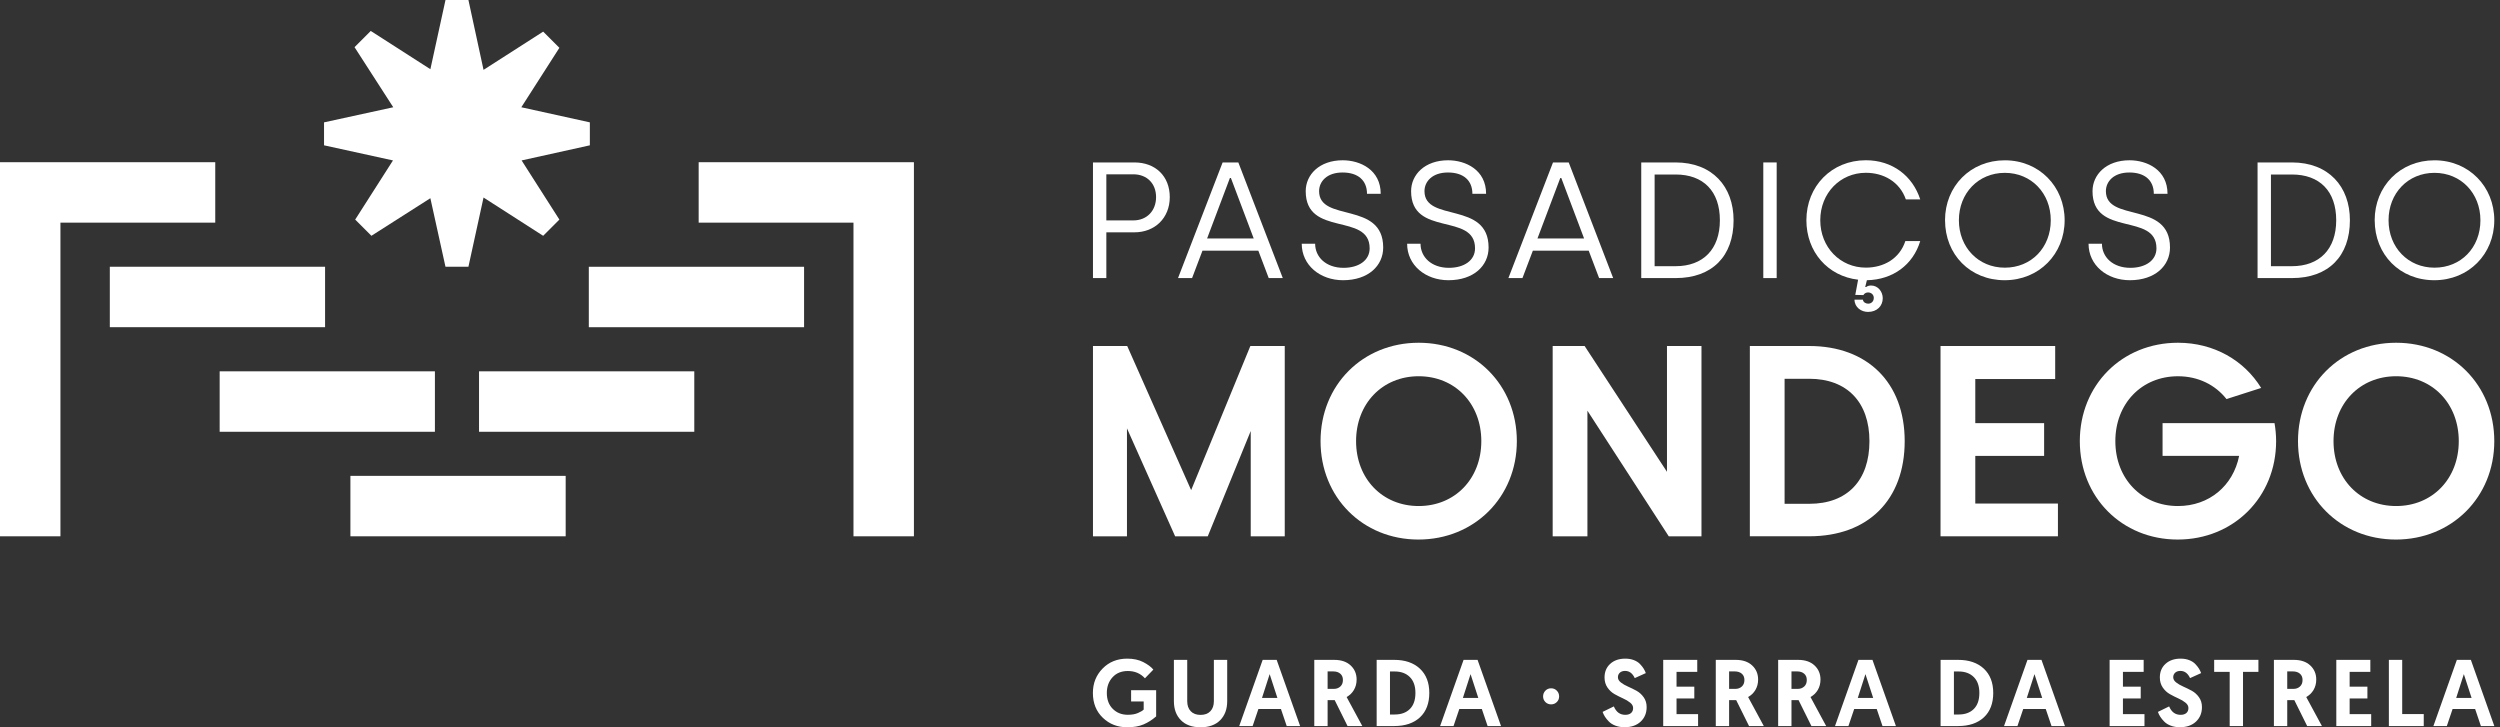
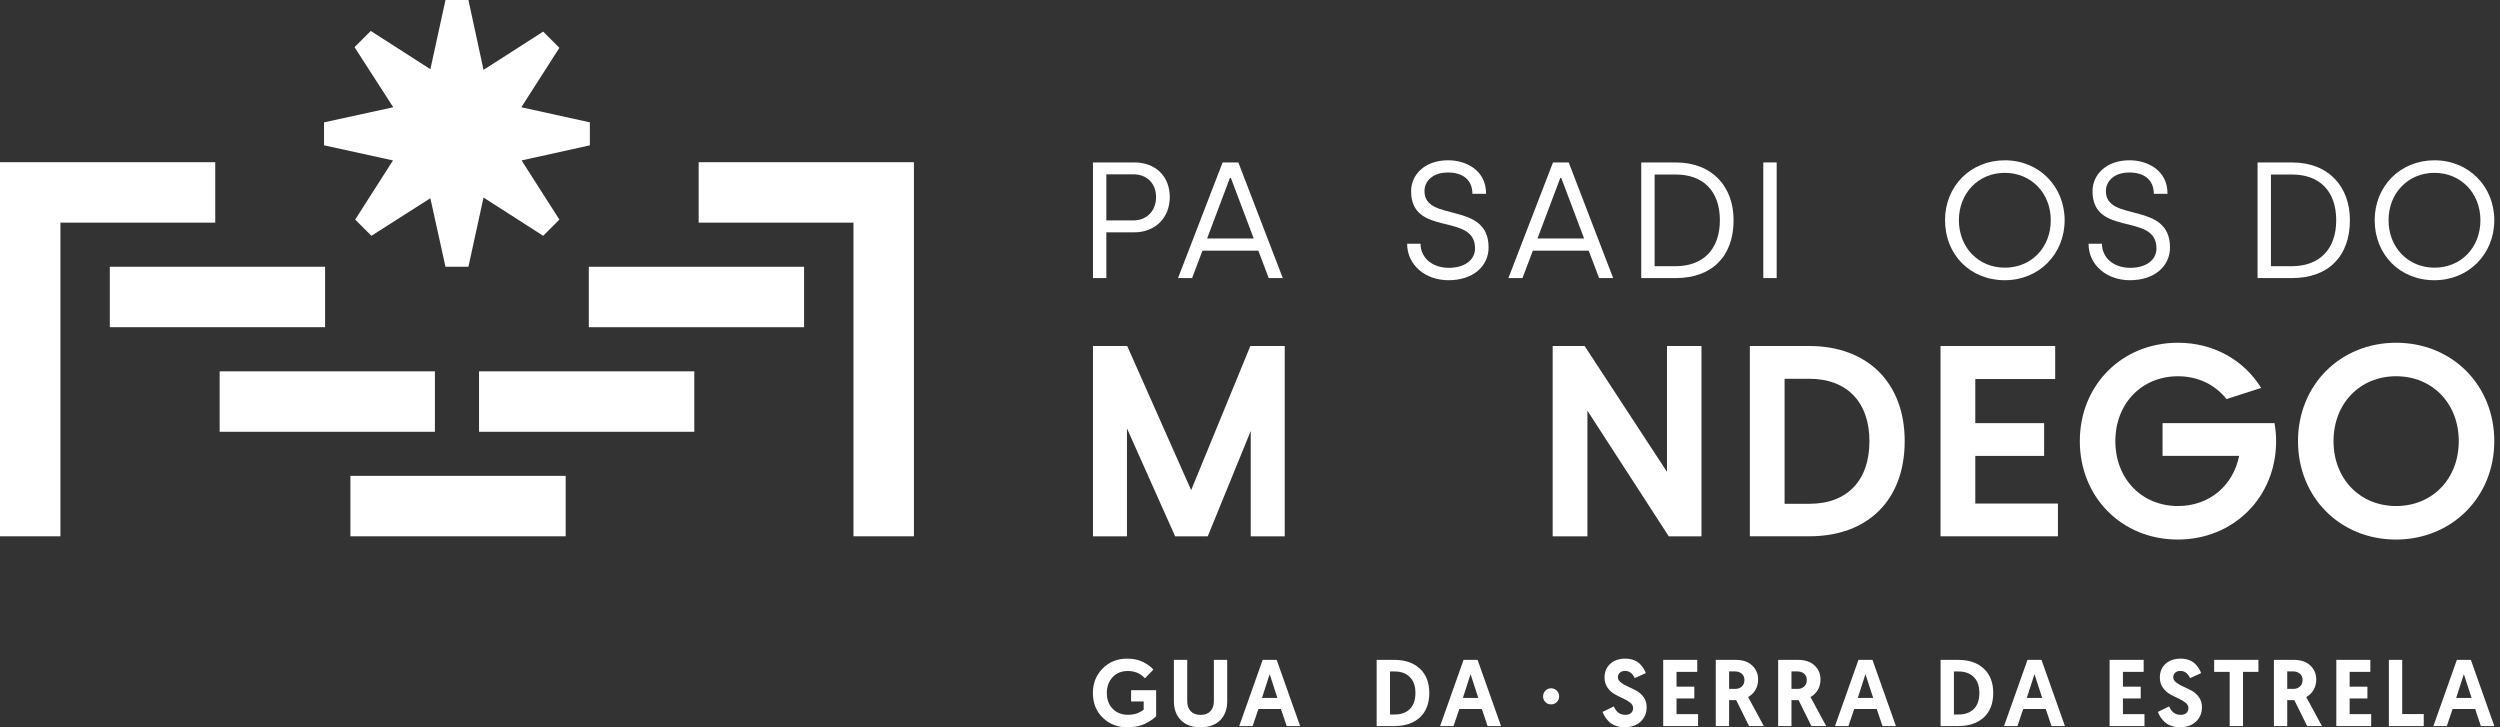
<svg xmlns="http://www.w3.org/2000/svg" width="275" height="80" viewBox="0 0 275 80" fill="none">
  <rect x="0" y="0" width="275" height="80" fill="#333333" stroke="none" />
  <path d="M47.84 47.495V40.846H24.162V47.495H47.84Z" fill="white" />
  <path d="M76.372 47.495V40.846H52.694V47.495H76.372Z" fill="white" />
  <path d="M62.224 58.993V52.345H38.545V58.993H62.224Z" fill="white" />
  <path d="M35.758 35.99V29.342H12.08V35.99H35.758Z" fill="white" />
  <path d="M88.448 35.993V29.345H64.77V35.993H88.448Z" fill="white" />
  <path d="M0 17.843V24.491V58.993H6.648V24.491H23.678V17.843H0Z" fill="white" />
  <path d="M59.748 3.479L53.189 7.685L51.527 0H49.004L47.342 7.613L40.783 3.404L38.999 5.188L43.258 11.798L35.644 13.46V15.985L43.227 17.647L39.071 24.154L40.855 25.938L47.34 21.803L49.002 29.342H51.527L53.189 21.728L59.748 25.938L61.532 24.154L57.376 17.647L64.884 15.985V13.46L57.345 11.798L61.532 5.26L59.748 3.476V3.479Z" fill="white" />
  <path d="M76.853 17.843V24.491H93.883V58.993H100.531V24.491V17.843H76.853Z" fill="white" />
  <path d="M131.026 53.916L123.993 38.061H120.227V58.993H123.966V47.121L129.264 58.993H132.854L137.58 47.409V58.993H141.322V38.061H137.539L131.026 53.916Z" fill="white" />
-   <path d="M156.056 37.702C149.9 37.702 145.26 42.356 145.26 48.526C145.26 54.696 149.889 59.35 156.029 59.35C162.168 59.35 166.853 54.696 166.853 48.526C166.853 42.356 162.212 37.702 156.056 37.702V37.702ZM156.056 55.664C152.063 55.664 149.168 52.66 149.168 48.526C149.168 44.392 152.066 41.386 156.056 41.386C160.047 41.386 162.945 44.389 162.945 48.526C162.945 52.663 160.047 55.664 156.056 55.664Z" fill="white" />
  <path d="M183.368 51.9L174.309 38.061H170.794V58.993H174.616V45.177L183.562 58.993H187.163V38.061H183.368V51.9Z" fill="white" />
  <path d="M199.024 38.061H192.483V58.991H199.024C205.495 58.991 209.516 54.981 209.516 48.526C209.516 42.071 205.398 38.061 199.024 38.061V38.061ZM199.024 55.418H196.305V41.665H199.024C203.166 41.665 205.639 44.231 205.639 48.529C205.639 52.826 203.227 55.418 199.024 55.418Z" fill="white" />
  <path d="M217.282 50.149H224.853V46.546H217.282V41.693H226.07V38.061H213.457V58.993H226.372V55.39H217.282V50.149Z" fill="white" />
  <path d="M263.576 37.702C257.42 37.702 252.779 42.356 252.779 48.526C252.779 54.696 257.409 59.35 263.548 59.35C269.688 59.35 274.372 54.696 274.372 48.526C274.372 42.356 269.732 37.702 263.576 37.702V37.702ZM263.576 55.664C259.582 55.664 256.687 52.66 256.687 48.526C256.687 44.392 259.585 41.386 263.576 41.386C267.566 41.386 270.465 44.389 270.465 48.526C270.465 52.663 267.566 55.664 263.576 55.664Z" fill="white" />
  <path d="M120.227 17.868H124.787C127.096 17.868 128.675 19.375 128.675 21.684C128.675 23.993 127.022 25.556 124.787 25.556H121.698V30.589H120.227V17.868ZM124.66 24.245C126.186 24.245 127.168 23.155 127.168 21.681C127.168 20.207 126.186 19.173 124.66 19.173H121.698V24.242H124.66V24.245Z" fill="white" />
  <path d="M134.491 17.868H136.217L141.106 30.589H139.56L138.415 27.572H132.273L131.128 30.589H129.582L134.488 17.868H134.491ZM137.907 26.228L135.398 19.577H135.29L132.782 26.228H137.907V26.228Z" fill="white" />
-   <path d="M143.194 26.809H144.665C144.665 28.28 145.866 29.461 147.79 29.461C149.464 29.461 150.661 28.642 150.661 27.317C150.661 23.338 143.628 26.117 143.628 21.029C143.628 19.212 145.136 17.63 147.699 17.63C149.627 17.63 151.878 18.684 151.878 21.319H150.371C150.371 19.864 149.408 18.974 147.68 18.974C145.951 18.974 145.1 19.972 145.1 21.029C145.1 24.5 152.152 22.082 152.152 27.226C152.152 29.226 150.517 30.824 147.735 30.824C145.21 30.824 143.191 29.17 143.191 26.809H143.194Z" fill="white" />
  <path d="M154.787 26.809H156.258C156.258 28.28 157.459 29.461 159.383 29.461C161.056 29.461 162.254 28.642 162.254 27.317C162.254 23.338 155.221 26.117 155.221 21.029C155.221 19.212 156.728 17.63 159.292 17.63C161.22 17.63 163.471 18.684 163.471 21.319H161.964C161.964 19.864 161.001 18.974 159.273 18.974C157.544 18.974 156.693 19.972 156.693 21.029C156.693 24.5 163.745 22.082 163.745 27.226C163.745 29.226 162.11 30.824 159.328 30.824C156.803 30.824 154.784 29.17 154.784 26.809H154.787Z" fill="white" />
  <path d="M170.832 17.868H172.558L177.448 30.589H175.902L174.757 27.572H168.615L167.47 30.589H165.924L170.83 17.868H170.832ZM174.248 26.228L171.74 19.577H171.632L169.123 26.228H174.248V26.228Z" fill="white" />
  <path d="M180.537 17.868H184.317C188.352 17.868 190.694 20.52 190.694 24.228C190.694 28.172 188.349 30.589 184.317 30.589H180.537V17.868ZM184.317 29.281C187.334 29.281 189.187 27.428 189.187 24.228C189.187 21.029 187.37 19.195 184.317 19.195H182.008V29.281H184.317Z" fill="white" />
  <path d="M193.963 17.868H195.434V30.589H193.963V17.868Z" fill="white" />
-   <path d="M209.591 26.518H211.225C210.442 29.118 208.227 30.772 205.357 30.824L205.174 31.568H205.282C205.39 31.477 205.592 31.405 205.81 31.405C206.593 31.405 207.102 32.096 207.102 32.804C207.102 33.659 206.466 34.311 205.484 34.311C204.74 34.311 204.013 33.822 203.993 32.967H204.92C204.956 33.258 205.246 33.404 205.501 33.404C205.827 33.404 206.117 33.169 206.117 32.768C206.117 32.406 205.827 32.168 205.481 32.168C205.282 32.168 205.064 32.276 204.972 32.459L204.082 32.439L204.392 30.766C201.065 30.384 198.703 27.713 198.703 24.223C198.703 20.478 201.482 17.627 205.246 17.627C208.172 17.627 210.39 19.353 211.225 21.933H209.643C208.971 20.006 207.207 19.007 205.246 19.007C202.428 19.007 200.23 21.242 200.23 24.223C200.23 27.204 202.428 29.439 205.246 29.439C207.21 29.439 208.955 28.457 209.591 26.513V26.518Z" fill="white" />
  <path d="M213.952 24.228C213.952 20.484 216.751 17.633 220.531 17.633C224.311 17.633 227.11 20.523 227.11 24.228C227.11 27.934 224.311 30.824 220.514 30.824C216.717 30.824 213.955 28.006 213.955 24.228H213.952ZM225.584 24.228C225.584 21.247 223.44 19.013 220.531 19.013C217.622 19.013 215.478 21.247 215.478 24.228C215.478 27.21 217.622 29.444 220.531 29.444C223.44 29.444 225.584 27.246 225.584 24.228Z" fill="white" />
  <path d="M229.743 26.809H231.214C231.214 28.28 232.414 29.461 234.339 29.461C236.012 29.461 237.21 28.642 237.21 27.317C237.21 23.338 230.177 26.117 230.177 21.029C230.177 19.212 231.684 17.63 234.248 17.63C236.175 17.63 238.427 18.684 238.427 21.319H236.919C236.919 19.864 235.957 18.974 234.228 18.974C232.5 18.974 231.648 19.972 231.648 21.029C231.648 24.5 238.7 22.082 238.7 27.226C238.7 29.226 237.066 30.824 234.284 30.824C231.759 30.824 229.74 29.17 229.74 26.809H229.743Z" fill="white" />
  <path d="M248.332 17.868H252.113C256.148 17.868 258.49 20.52 258.49 24.228C258.49 28.172 256.145 30.589 252.113 30.589H248.332V17.868ZM252.113 29.281C255.13 29.281 256.983 27.428 256.983 24.228C256.983 21.029 255.166 19.195 252.113 19.195H249.804V29.281H252.113Z" fill="white" />
  <path d="M261.214 24.228C261.214 20.484 264.013 17.633 267.793 17.633C271.574 17.633 274.372 20.523 274.372 24.228C274.372 27.934 271.574 30.824 267.777 30.824C263.98 30.824 261.217 28.006 261.217 24.228H261.214ZM272.846 24.228C272.846 21.247 270.702 19.013 267.793 19.013C264.884 19.013 262.741 21.247 262.741 24.228C262.741 27.21 264.884 29.444 267.793 29.444C270.702 29.444 272.846 27.246 272.846 24.228Z" fill="white" />
  <path d="M237.882 46.546V50.144H246.305C245.653 53.421 243.025 55.664 239.577 55.664C235.584 55.664 232.688 52.66 232.688 48.526C232.688 44.392 235.586 41.388 239.577 41.388C241.811 41.388 243.686 42.34 244.914 43.897L248.728 42.674C246.861 39.646 243.543 37.702 239.577 37.702C233.421 37.702 228.78 42.356 228.78 48.526C228.78 54.696 233.41 59.35 239.549 59.35C245.689 59.35 250.373 54.696 250.373 48.526C250.373 47.846 250.307 47.185 250.199 46.546H237.884H237.882Z" fill="white" />
  <path d="M124.002 72.45C124.682 72.45 125.265 72.577 125.758 72.829C126.25 73.084 126.621 73.357 126.869 73.656L125.943 74.613C125.456 74.079 124.831 73.811 124.06 73.811C123.36 73.811 122.799 74.04 122.381 74.497C121.961 74.953 121.751 75.531 121.751 76.222C121.751 76.95 121.966 77.533 122.4 77.97C122.835 78.407 123.388 78.626 124.06 78.626C124.502 78.626 124.876 78.562 125.171 78.432C125.47 78.305 125.68 78.178 125.805 78.053V77.16H124.422V75.924H127.176V78.805C126.726 79.192 126.258 79.491 125.772 79.693C125.285 79.898 124.693 80 123.993 80C122.931 80 122.038 79.652 121.311 78.955C120.584 78.258 120.218 77.348 120.218 76.225C120.218 75.163 120.572 74.27 121.283 73.543C121.994 72.815 122.895 72.45 123.993 72.45H124.002Z" fill="white" />
  <path d="M134.223 79.22C133.709 79.74 132.989 80 132.06 80C131.131 80 130.409 79.74 129.898 79.22C129.383 78.7 129.129 78.003 129.129 77.129V72.586H130.595V77.129C130.595 77.594 130.722 77.962 130.979 78.233C131.236 78.504 131.596 78.639 132.06 78.639C132.525 78.639 132.884 78.504 133.142 78.233C133.399 77.962 133.526 77.594 133.526 77.129V72.586H134.992V77.129C134.992 78.003 134.735 78.7 134.223 79.22V79.22Z" fill="white" />
  <path d="M140.899 77.992H138.424L137.79 79.865H136.314L138.894 72.586H140.434L143.014 79.865H141.538L140.904 77.992H140.899ZM140.514 76.775L139.663 74.154L138.819 76.775H140.514Z" fill="white" />
-   <path d="M144.571 79.865V72.586H146.764C147.533 72.586 148.136 72.79 148.573 73.2C149.01 73.609 149.228 74.126 149.228 74.748C149.228 75.177 149.129 75.559 148.932 75.893C148.736 76.228 148.465 76.485 148.128 76.673L149.853 79.865H148.23L146.817 77.016H146.037V79.865H144.571V79.865ZM146.037 75.777H146.723C147.008 75.777 147.245 75.691 147.436 75.517C147.627 75.343 147.721 75.105 147.721 74.801C147.721 74.497 147.627 74.278 147.436 74.109C147.245 73.941 146.983 73.855 146.651 73.855H146.037V75.78V75.777Z" fill="white" />
  <path d="M151.432 79.865V72.586H153.366C154.557 72.586 155.498 72.909 156.189 73.554C156.878 74.198 157.223 75.088 157.223 76.225C157.223 77.362 156.88 78.272 156.195 78.908C155.509 79.546 154.566 79.865 153.366 79.865H151.432ZM152.898 78.595H153.418C154.126 78.595 154.682 78.393 155.088 77.987C155.495 77.58 155.697 76.994 155.697 76.225C155.697 75.456 155.492 74.887 155.083 74.477C154.674 74.068 154.12 73.863 153.418 73.863H152.898V78.595Z" fill="white" />
  <path d="M162.998 77.992H160.523L159.889 79.865H158.413L160.993 72.586H162.533L165.113 79.865H163.637L163.003 77.992H162.998ZM162.613 76.775L161.762 74.154L160.918 76.775H162.613Z" fill="white" />
  <path d="M171.25 77.226C171.081 77.395 170.871 77.481 170.622 77.481C170.373 77.481 170.163 77.395 169.994 77.226C169.826 77.058 169.74 76.85 169.74 76.607C169.74 76.363 169.826 76.145 169.994 75.973C170.163 75.799 170.373 75.713 170.622 75.713C170.871 75.713 171.081 75.799 171.25 75.973C171.419 76.148 171.504 76.358 171.504 76.607C171.504 76.856 171.419 77.055 171.25 77.226Z" fill="white" />
  <path d="M178.794 72.45C179.14 72.45 179.455 72.505 179.735 72.616C180.017 72.727 180.241 72.873 180.409 73.053C180.578 73.233 180.713 73.404 180.81 73.562C180.907 73.722 180.985 73.88 181.04 74.04L179.823 74.591C179.58 74.065 179.226 73.8 178.761 73.8C178.518 73.8 178.327 73.866 178.183 73.996C178.042 74.129 177.97 74.295 177.97 74.494C177.97 74.71 178.078 74.9 178.296 75.072C178.515 75.241 178.778 75.395 179.087 75.528C179.397 75.664 179.704 75.816 180.014 75.984C180.324 76.153 180.586 76.391 180.805 76.698C181.023 77.002 181.131 77.365 181.131 77.779C181.131 78.432 180.913 78.963 180.476 79.375C180.039 79.787 179.447 79.995 178.697 79.995C178.33 79.995 177.998 79.936 177.699 79.823C177.4 79.71 177.16 79.558 176.977 79.37C176.795 79.181 176.648 79.004 176.54 78.833C176.433 78.664 176.347 78.487 176.286 78.308L177.522 77.705C177.779 78.321 178.197 78.631 178.78 78.631C179.051 78.631 179.262 78.565 179.414 78.435C179.566 78.302 179.643 78.12 179.643 77.884C179.643 77.663 179.535 77.464 179.32 77.293C179.104 77.118 178.844 76.963 178.534 76.825C178.225 76.687 177.918 76.529 177.608 76.358C177.298 76.184 177.038 75.943 176.822 75.631C176.607 75.318 176.499 74.948 176.499 74.519C176.499 73.902 176.706 73.402 177.124 73.023C177.539 72.641 178.095 72.45 178.789 72.45H178.794Z" fill="white" />
  <path d="M182.953 79.865V72.586H186.698V73.908H184.419V75.531H186.374V76.831H184.419V78.556H186.789V79.867H182.951L182.953 79.865Z" fill="white" />
  <path d="M188.736 79.865V72.586H190.929C191.698 72.586 192.301 72.79 192.738 73.2C193.175 73.609 193.393 74.126 193.393 74.748C193.393 75.177 193.294 75.559 193.097 75.893C192.901 76.225 192.63 76.485 192.293 76.673L194.018 79.865H192.395L190.982 77.016H190.202V79.865H188.736V79.865ZM190.202 75.777H190.888C191.173 75.777 191.41 75.691 191.601 75.517C191.792 75.343 191.886 75.105 191.886 74.801C191.886 74.497 191.792 74.278 191.601 74.109C191.41 73.941 191.148 73.855 190.816 73.855H190.202V75.78V75.777Z" fill="white" />
  <path d="M195.597 79.865V72.586H197.79C198.559 72.586 199.162 72.79 199.599 73.2C200.036 73.609 200.254 74.126 200.254 74.748C200.254 75.177 200.155 75.559 199.959 75.893C199.762 76.225 199.491 76.485 199.154 76.673L200.879 79.865H199.256L197.843 77.016H197.063V79.865H195.597V79.865ZM197.063 75.777H197.749C198.034 75.777 198.272 75.691 198.462 75.517C198.653 75.343 198.747 75.105 198.747 74.801C198.747 74.497 198.653 74.278 198.462 74.109C198.272 73.941 198.009 73.855 197.677 73.855H197.063V75.78V75.777Z" fill="white" />
  <path d="M206.435 77.992H203.96L203.327 79.865H201.85L204.43 72.586H205.971L208.551 79.865H207.074L206.441 77.992H206.435ZM206.051 76.775L205.199 74.154L204.356 76.775H206.051Z" fill="white" />
  <path d="M213.465 79.865V72.586H215.398C216.59 72.586 217.53 72.909 218.222 73.554C218.91 74.198 219.256 75.088 219.256 76.225C219.256 77.362 218.913 78.272 218.227 78.908C217.541 79.546 216.598 79.865 215.398 79.865H213.465ZM214.931 78.595H215.451C216.159 78.595 216.715 78.393 217.121 77.987C217.528 77.58 217.729 76.994 217.729 76.225C217.729 75.456 217.525 74.887 217.116 74.477C216.706 74.068 216.153 73.863 215.451 73.863H214.931V78.595Z" fill="white" />
  <path d="M225.028 77.992H222.553L221.919 79.865H220.443L223.023 72.586H224.563L227.143 79.865H225.667L225.033 77.992H225.028ZM224.643 76.775L223.792 74.154L222.948 76.775H224.643Z" fill="white" />
  <path d="M232.057 79.865V72.586H235.802V73.908H233.523V75.531H235.478V76.831H233.523V78.556H235.893V79.867H232.055L232.057 79.865Z" fill="white" />
  <path d="M239.878 72.45C240.224 72.45 240.539 72.505 240.818 72.616C241.101 72.727 241.325 72.873 241.493 73.053C241.662 73.233 241.797 73.404 241.894 73.562C241.991 73.722 242.068 73.88 242.124 74.04L240.907 74.591C240.664 74.065 240.31 73.8 239.845 73.8C239.602 73.8 239.411 73.866 239.267 73.996C239.126 74.129 239.054 74.295 239.054 74.494C239.054 74.71 239.162 74.9 239.38 75.072C239.599 75.241 239.862 75.395 240.171 75.528C240.481 75.664 240.788 75.816 241.098 75.984C241.408 76.153 241.67 76.391 241.889 76.698C242.107 77.002 242.215 77.365 242.215 77.779C242.215 78.432 241.997 78.963 241.56 79.375C241.123 79.787 240.531 79.995 239.781 79.995C239.414 79.995 239.082 79.936 238.783 79.823C238.484 79.71 238.244 79.558 238.061 79.37C237.879 79.181 237.732 79.004 237.624 78.833C237.517 78.664 237.431 78.487 237.37 78.308L238.606 77.705C238.863 78.321 239.281 78.631 239.864 78.631C240.135 78.631 240.346 78.565 240.498 78.435C240.65 78.302 240.727 78.12 240.727 77.884C240.727 77.663 240.619 77.464 240.404 77.293C240.188 77.118 239.928 76.963 239.618 76.825C239.309 76.687 239.002 76.529 238.692 76.358C238.382 76.184 238.122 75.943 237.906 75.631C237.691 75.318 237.583 74.948 237.583 74.519C237.583 73.902 237.79 73.402 238.208 73.023C238.623 72.641 239.179 72.45 239.873 72.45H239.878Z" fill="white" />
  <path d="M245.265 79.865V73.905H243.559V72.583H248.426V73.905H246.731V79.865H245.265V79.865Z" fill="white" />
  <path d="M250.13 79.865V72.586H252.323C253.092 72.586 253.695 72.79 254.132 73.2C254.569 73.609 254.787 74.126 254.787 74.748C254.787 75.177 254.688 75.559 254.491 75.893C254.295 76.225 254.024 76.485 253.686 76.673L255.412 79.865H253.789L252.376 77.016H251.596V79.865H250.13V79.865ZM251.596 75.777H252.282C252.566 75.777 252.804 75.691 252.995 75.517C253.186 75.343 253.28 75.105 253.28 74.801C253.28 74.497 253.186 74.278 252.995 74.109C252.804 73.941 252.542 73.855 252.21 73.855H251.596V75.78V75.777Z" fill="white" />
  <path d="M256.994 79.865V72.586H260.738V73.908H258.46V75.531H260.415V76.831H258.46V78.556H260.83V79.867H256.991L256.994 79.865Z" fill="white" />
  <path d="M262.776 79.865V72.586H264.242V78.545H266.612V79.867H262.774L262.776 79.865Z" fill="white" />
  <path d="M272.259 77.992H269.784L269.151 79.865H267.674L270.254 72.586H271.795L274.375 79.865H272.898L272.265 77.992H272.259ZM271.875 76.775L271.023 74.154L270.18 76.775H271.875Z" fill="white" />
</svg>